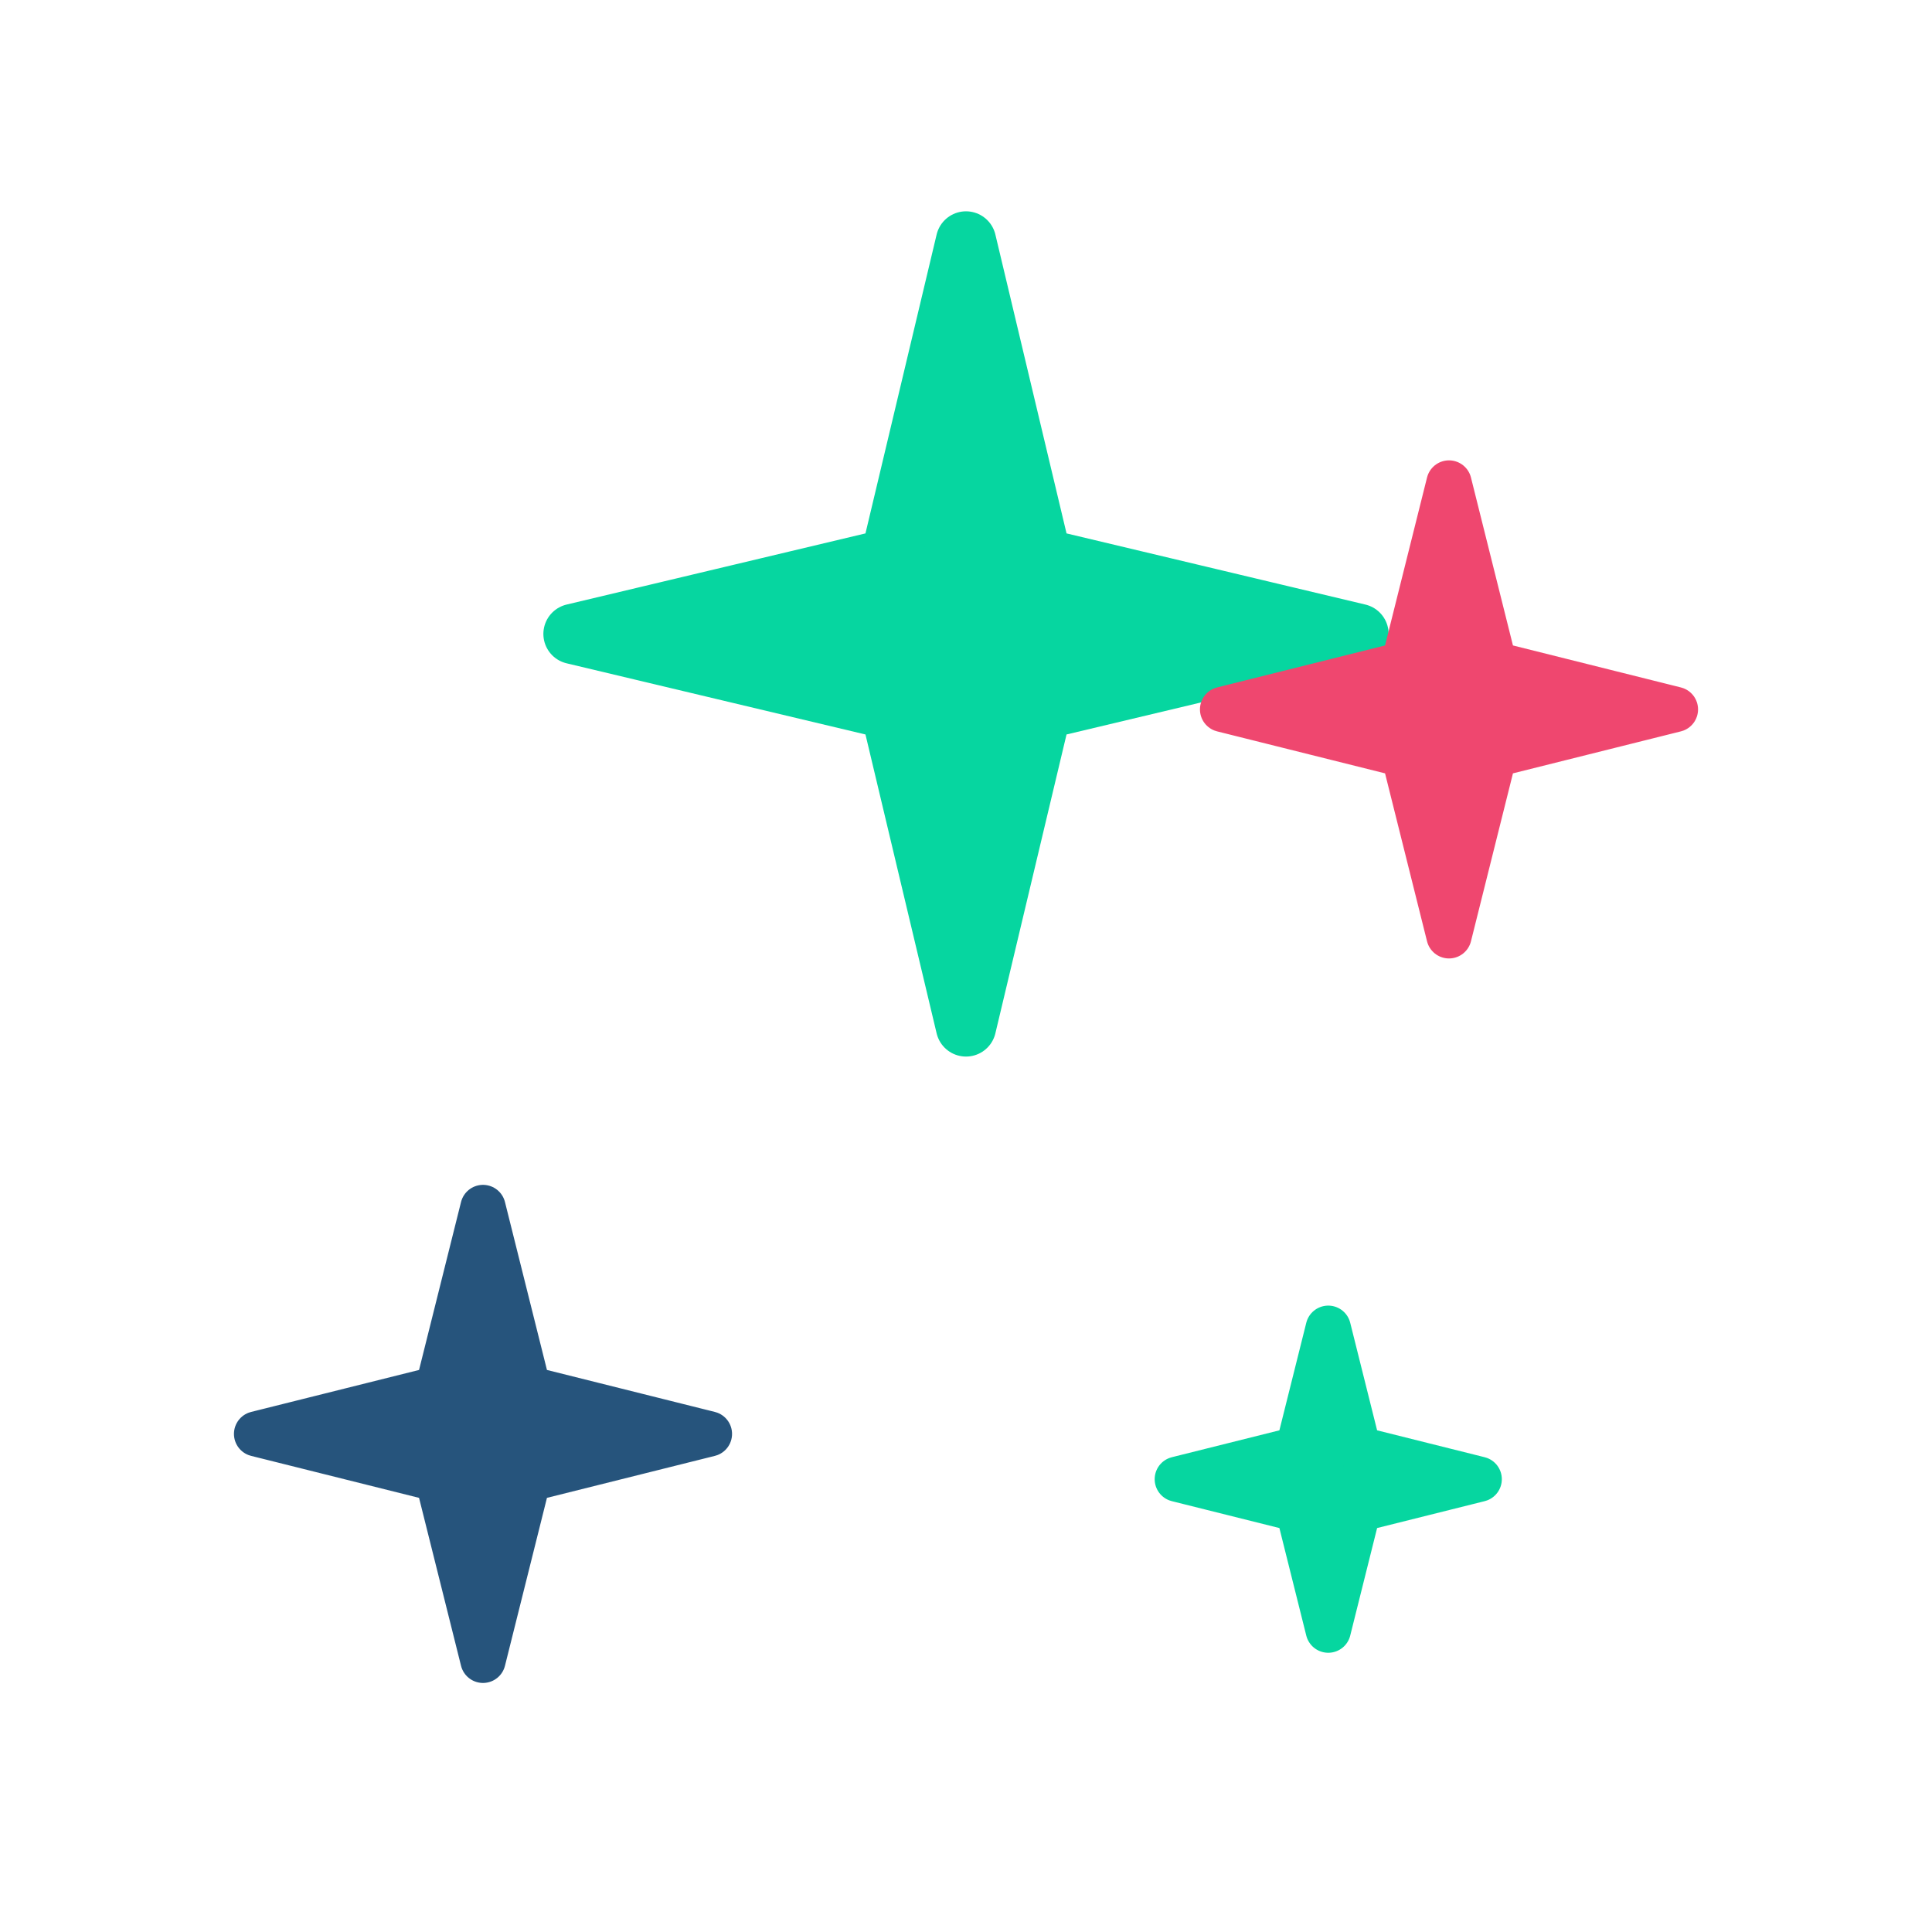
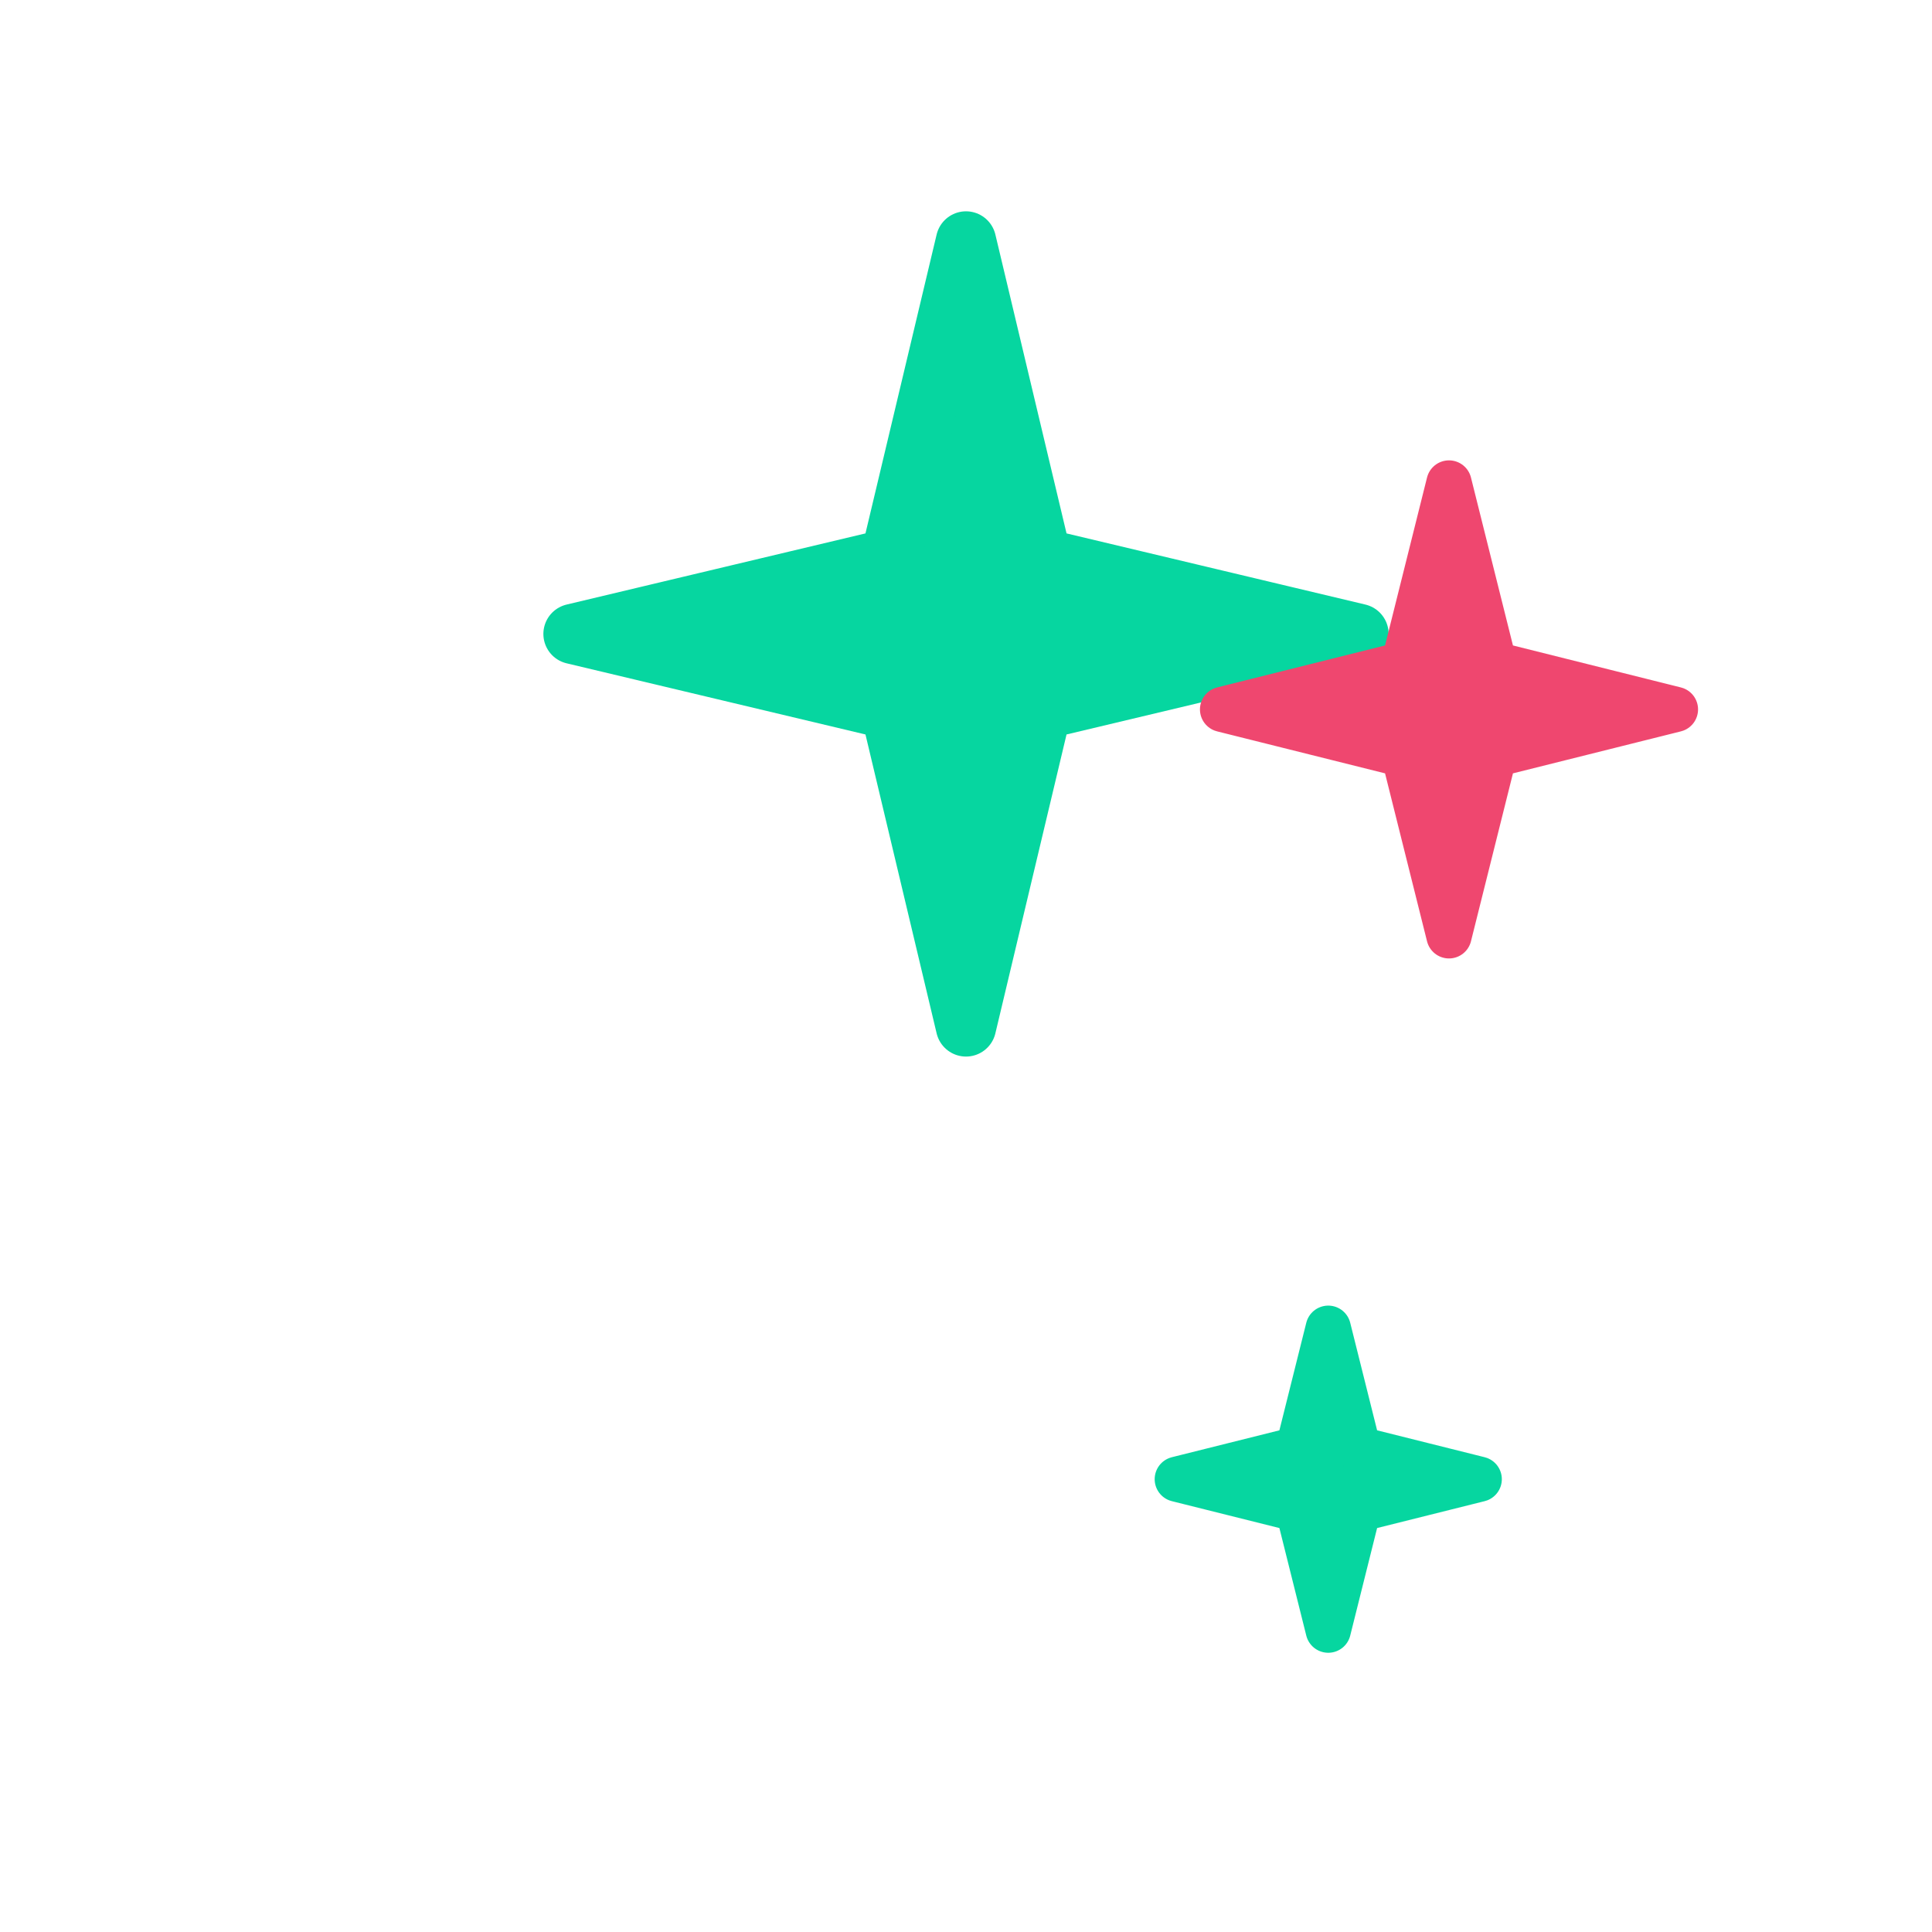
<svg xmlns="http://www.w3.org/2000/svg" width="64" height="64" viewBox="0 0 64 64" fill="none">
  <path d="M32 8L34.5 18.5L45 21L34.5 23.5L32 34L29.5 23.5L19 21L29.5 18.5L32 8Z" fill="#06D6A0" stroke="#06D6A0" stroke-width="2" stroke-linejoin="round" />
  <path d="M48 16L49.5 22L55.5 23.5L49.5 25L48 31L46.5 25L40.5 23.5L46.5 22L48 16Z" fill="#EF476F" stroke="#EF476F" stroke-width="1.5" stroke-linejoin="round" />
-   <path d="M16 40L17.5 46L23.5 47.5L17.5 49L16 55L14.5 49L8.5 47.5L14.5 46L16 40Z" fill="#26547C" stroke="#26547C" stroke-width="1.5" stroke-linejoin="round" />
  <path d="M44 44L45 48L49 49L45 50L44 54L43 50L39 49L43 48L44 44Z" fill="#06D6A0" stroke="#06D6A0" stroke-width="1.5" stroke-linejoin="round" />
</svg>